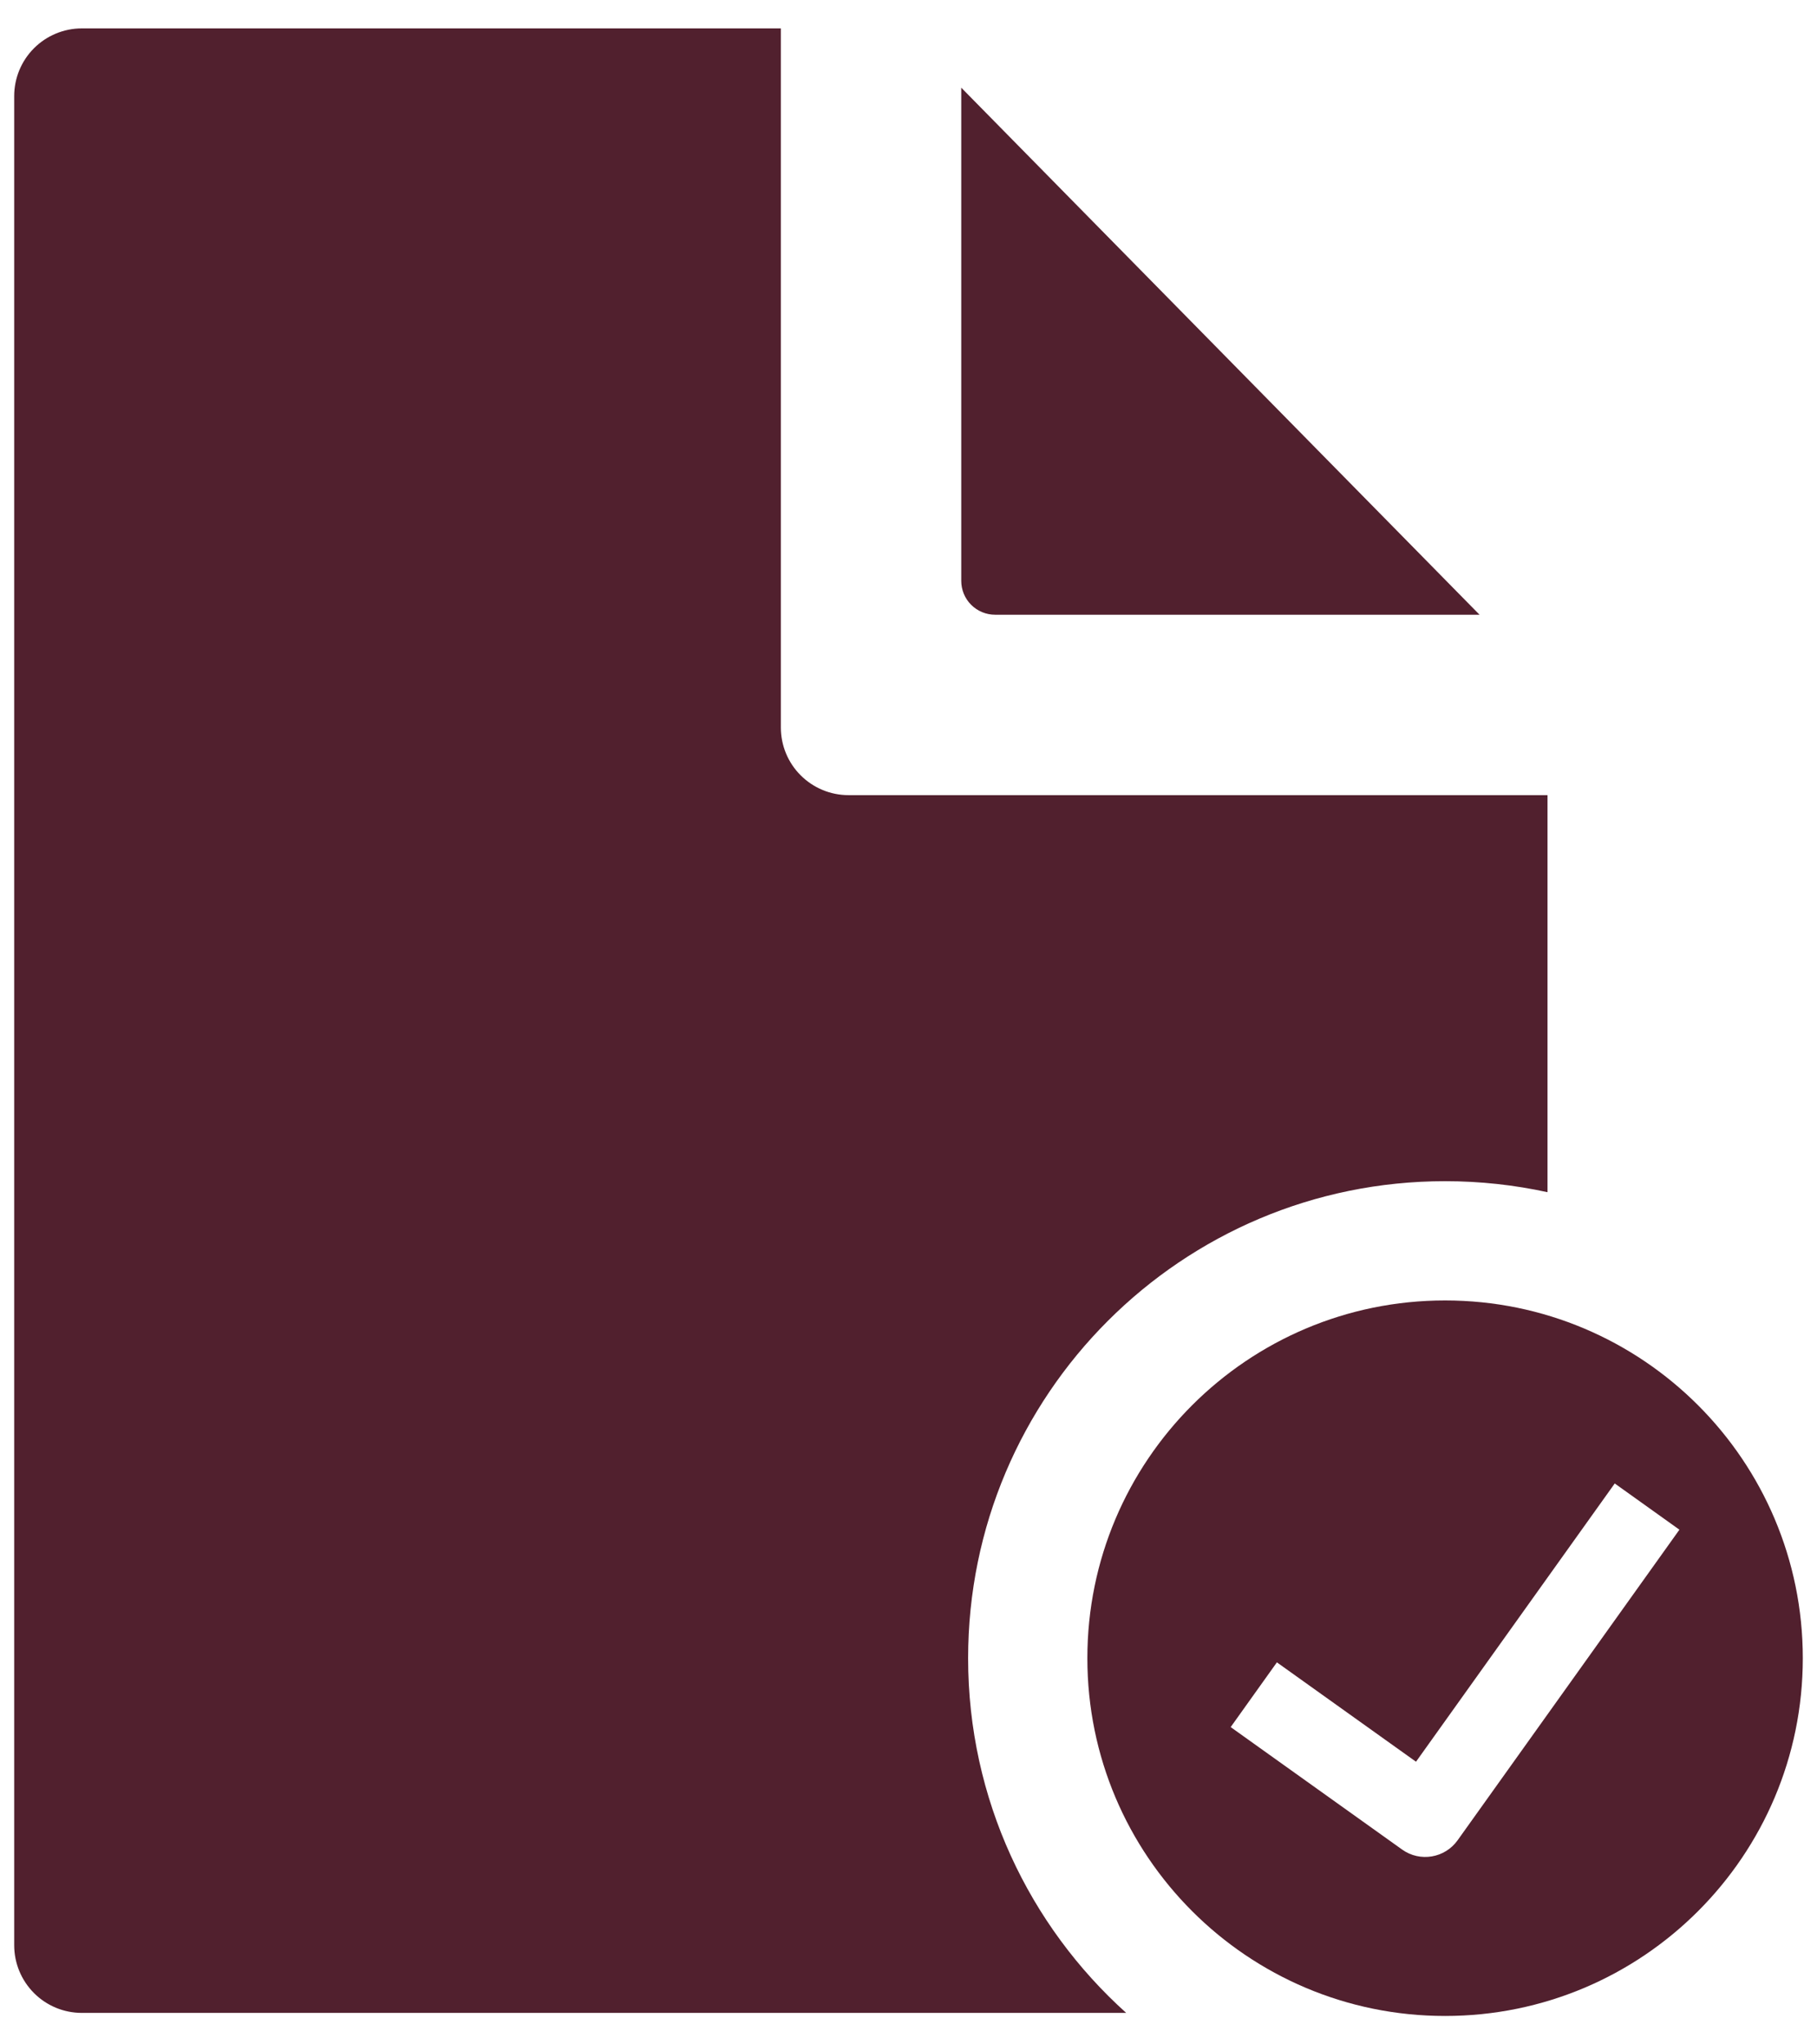
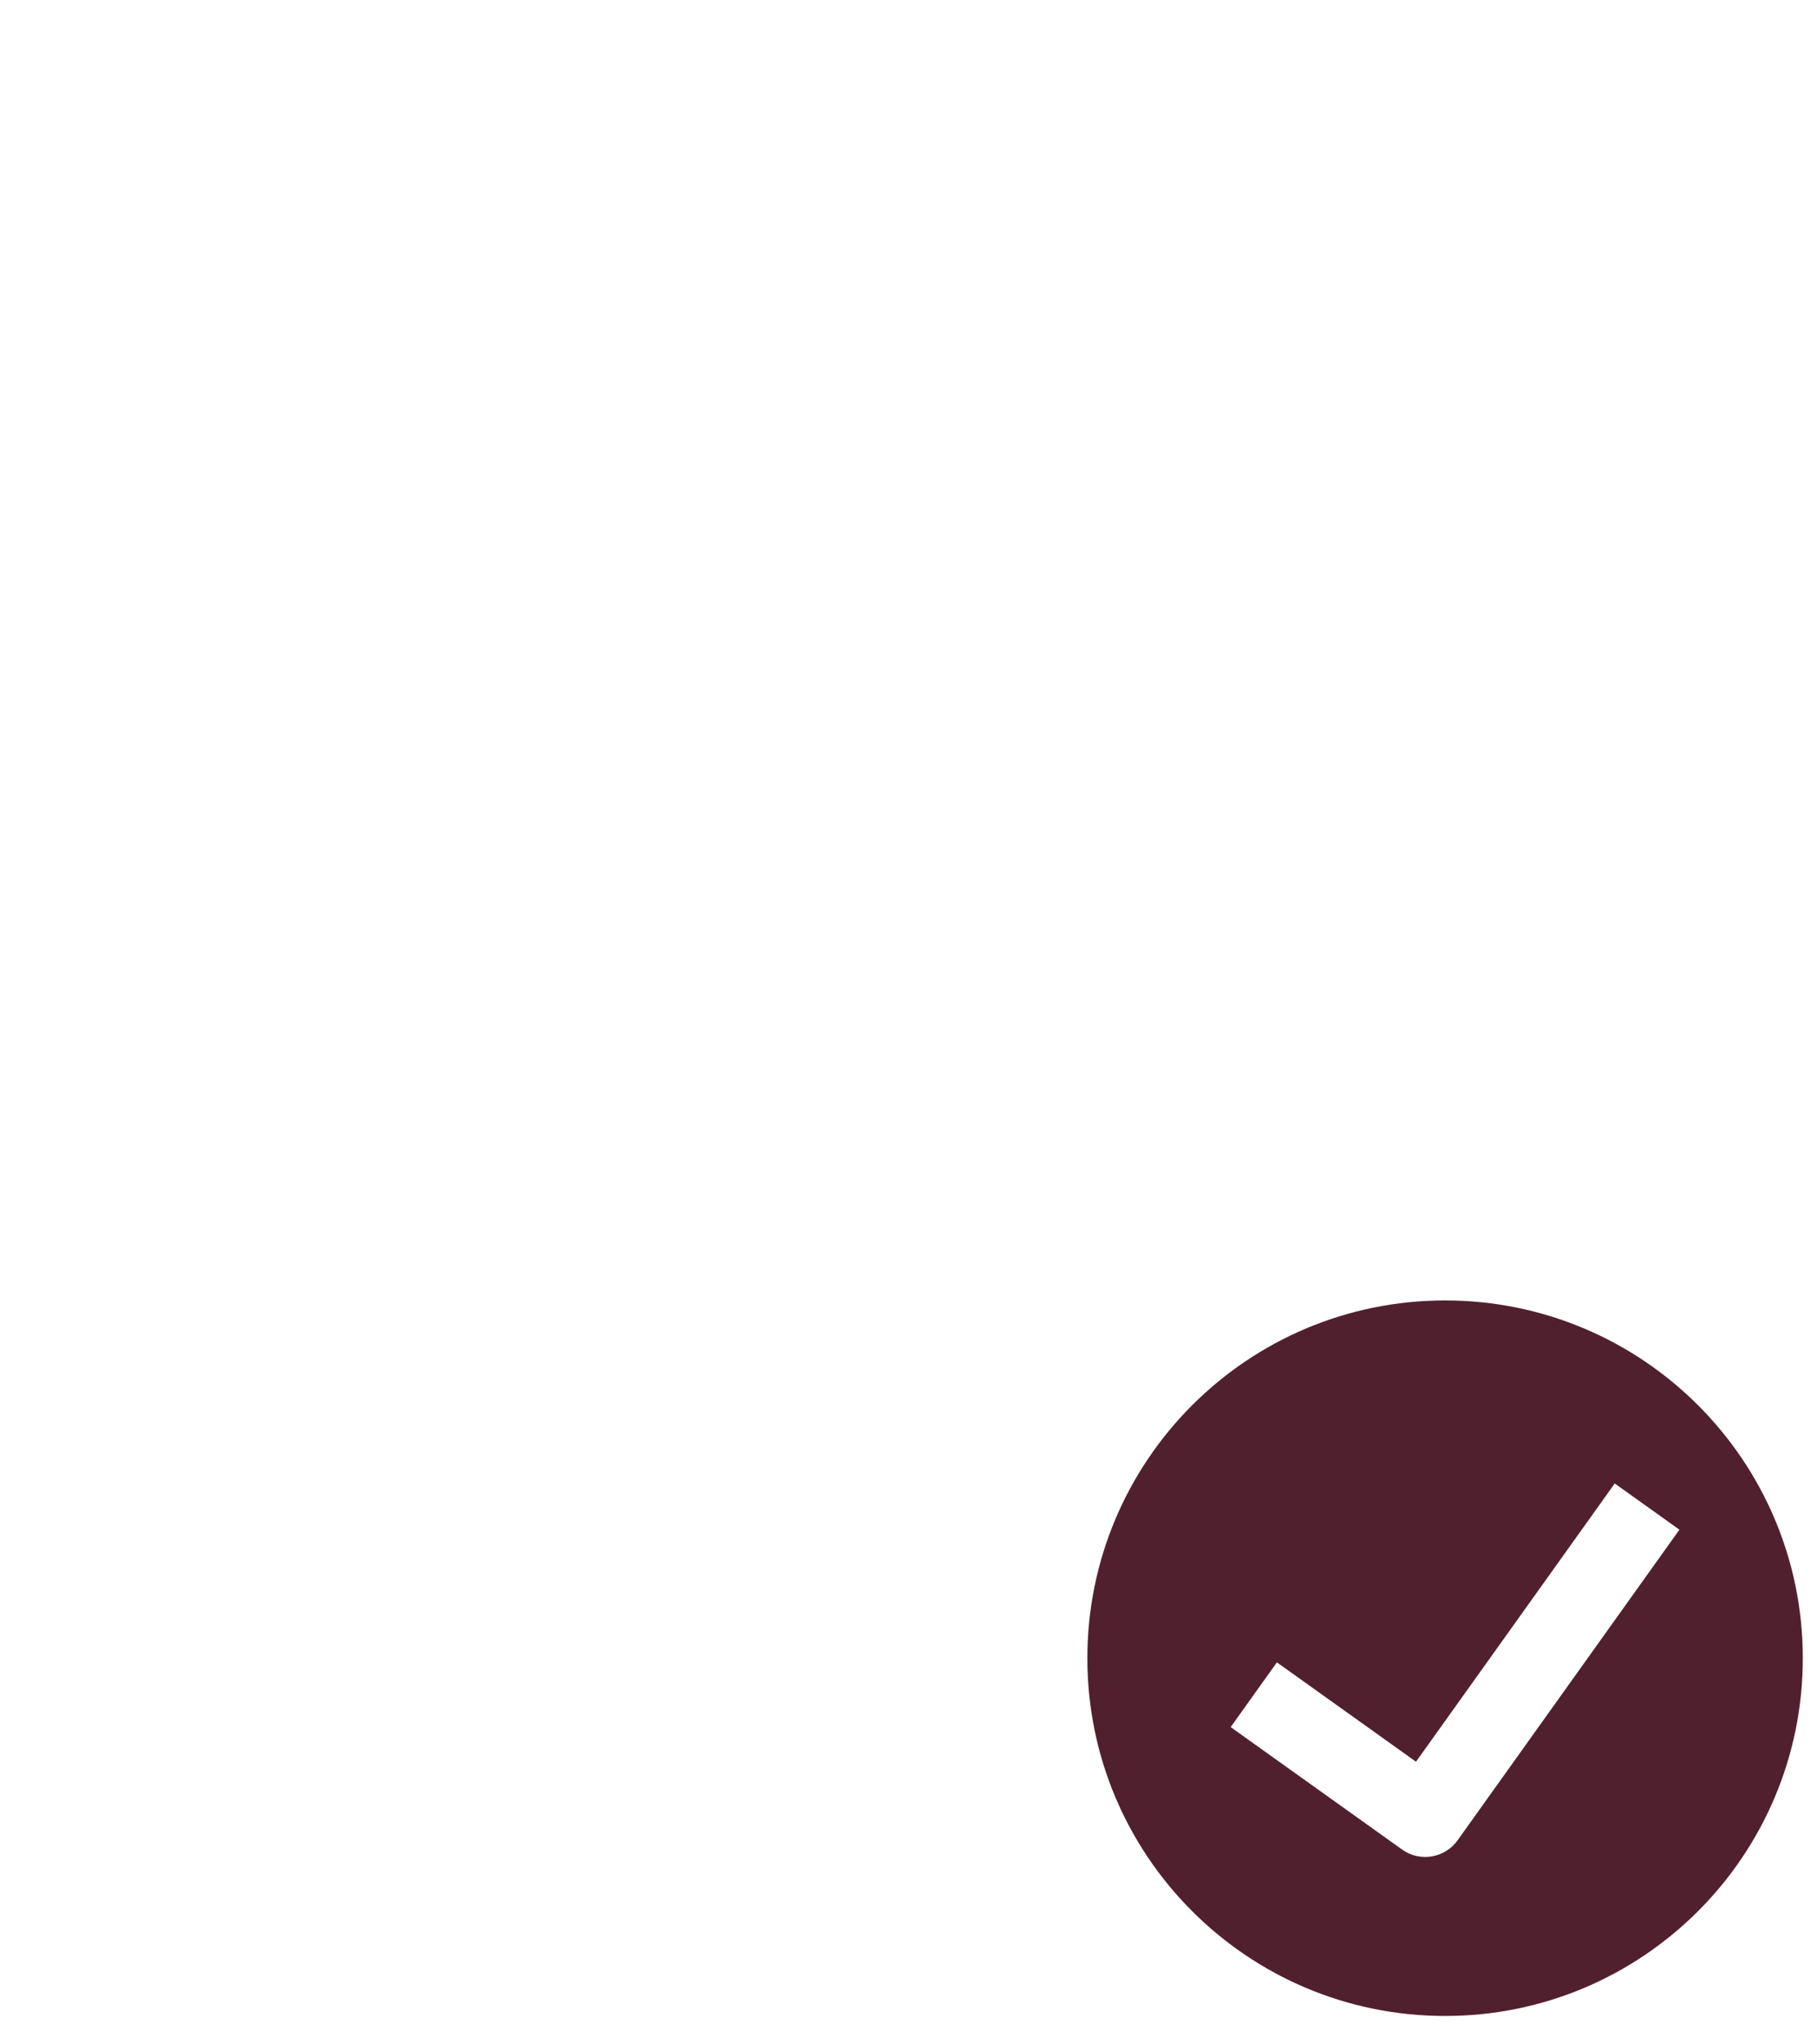
<svg xmlns="http://www.w3.org/2000/svg" width="32" height="36" viewBox="0 0 32 36" fill="none">
  <g id="Group 1321314290">
-     <path id="Union" fill-rule="evenodd" clip-rule="evenodd" d="M13.752 0.5V12.811C13.752 13.127 13.877 13.43 14.101 13.653C14.324 13.876 14.627 14.002 14.943 14.002H27.254V20.994C26.673 20.867 26.069 20.8 25.45 20.8C20.811 20.8 17.05 24.561 17.05 29.2C17.05 31.68 18.125 33.909 19.834 35.446H1.441C1.125 35.446 0.822 35.321 0.599 35.097C0.376 34.874 0.25 34.571 0.25 34.255V1.691C0.25 1.375 0.376 1.072 0.599 0.849C0.822 0.626 1.125 0.5 1.441 0.5H13.752ZM22.709 34.874C23.301 35.161 23.945 35.357 24.623 35.446H24.623C23.945 35.357 23.302 35.161 22.709 34.874ZM16.929 1.544L26.057 10.825H17.525C17.367 10.825 17.215 10.762 17.103 10.65C16.992 10.539 16.929 10.387 16.929 10.229V1.544Z" fill="#51202E" />
    <path id="Subtract" fill-rule="evenodd" clip-rule="evenodd" d="M25.45 35.5C28.93 35.5 31.75 32.679 31.75 29.2C31.75 25.721 28.93 22.9 25.45 22.9C21.971 22.9 19.15 25.721 19.15 29.2C19.15 32.679 21.971 35.5 25.45 35.5ZM25.67 32.407L29.577 26.937L28.438 26.123L24.938 31.023L22.488 29.273L21.674 30.413L24.694 32.57C25.008 32.794 25.445 32.721 25.67 32.407Z" fill="#51202E" />
  </g>
</svg>